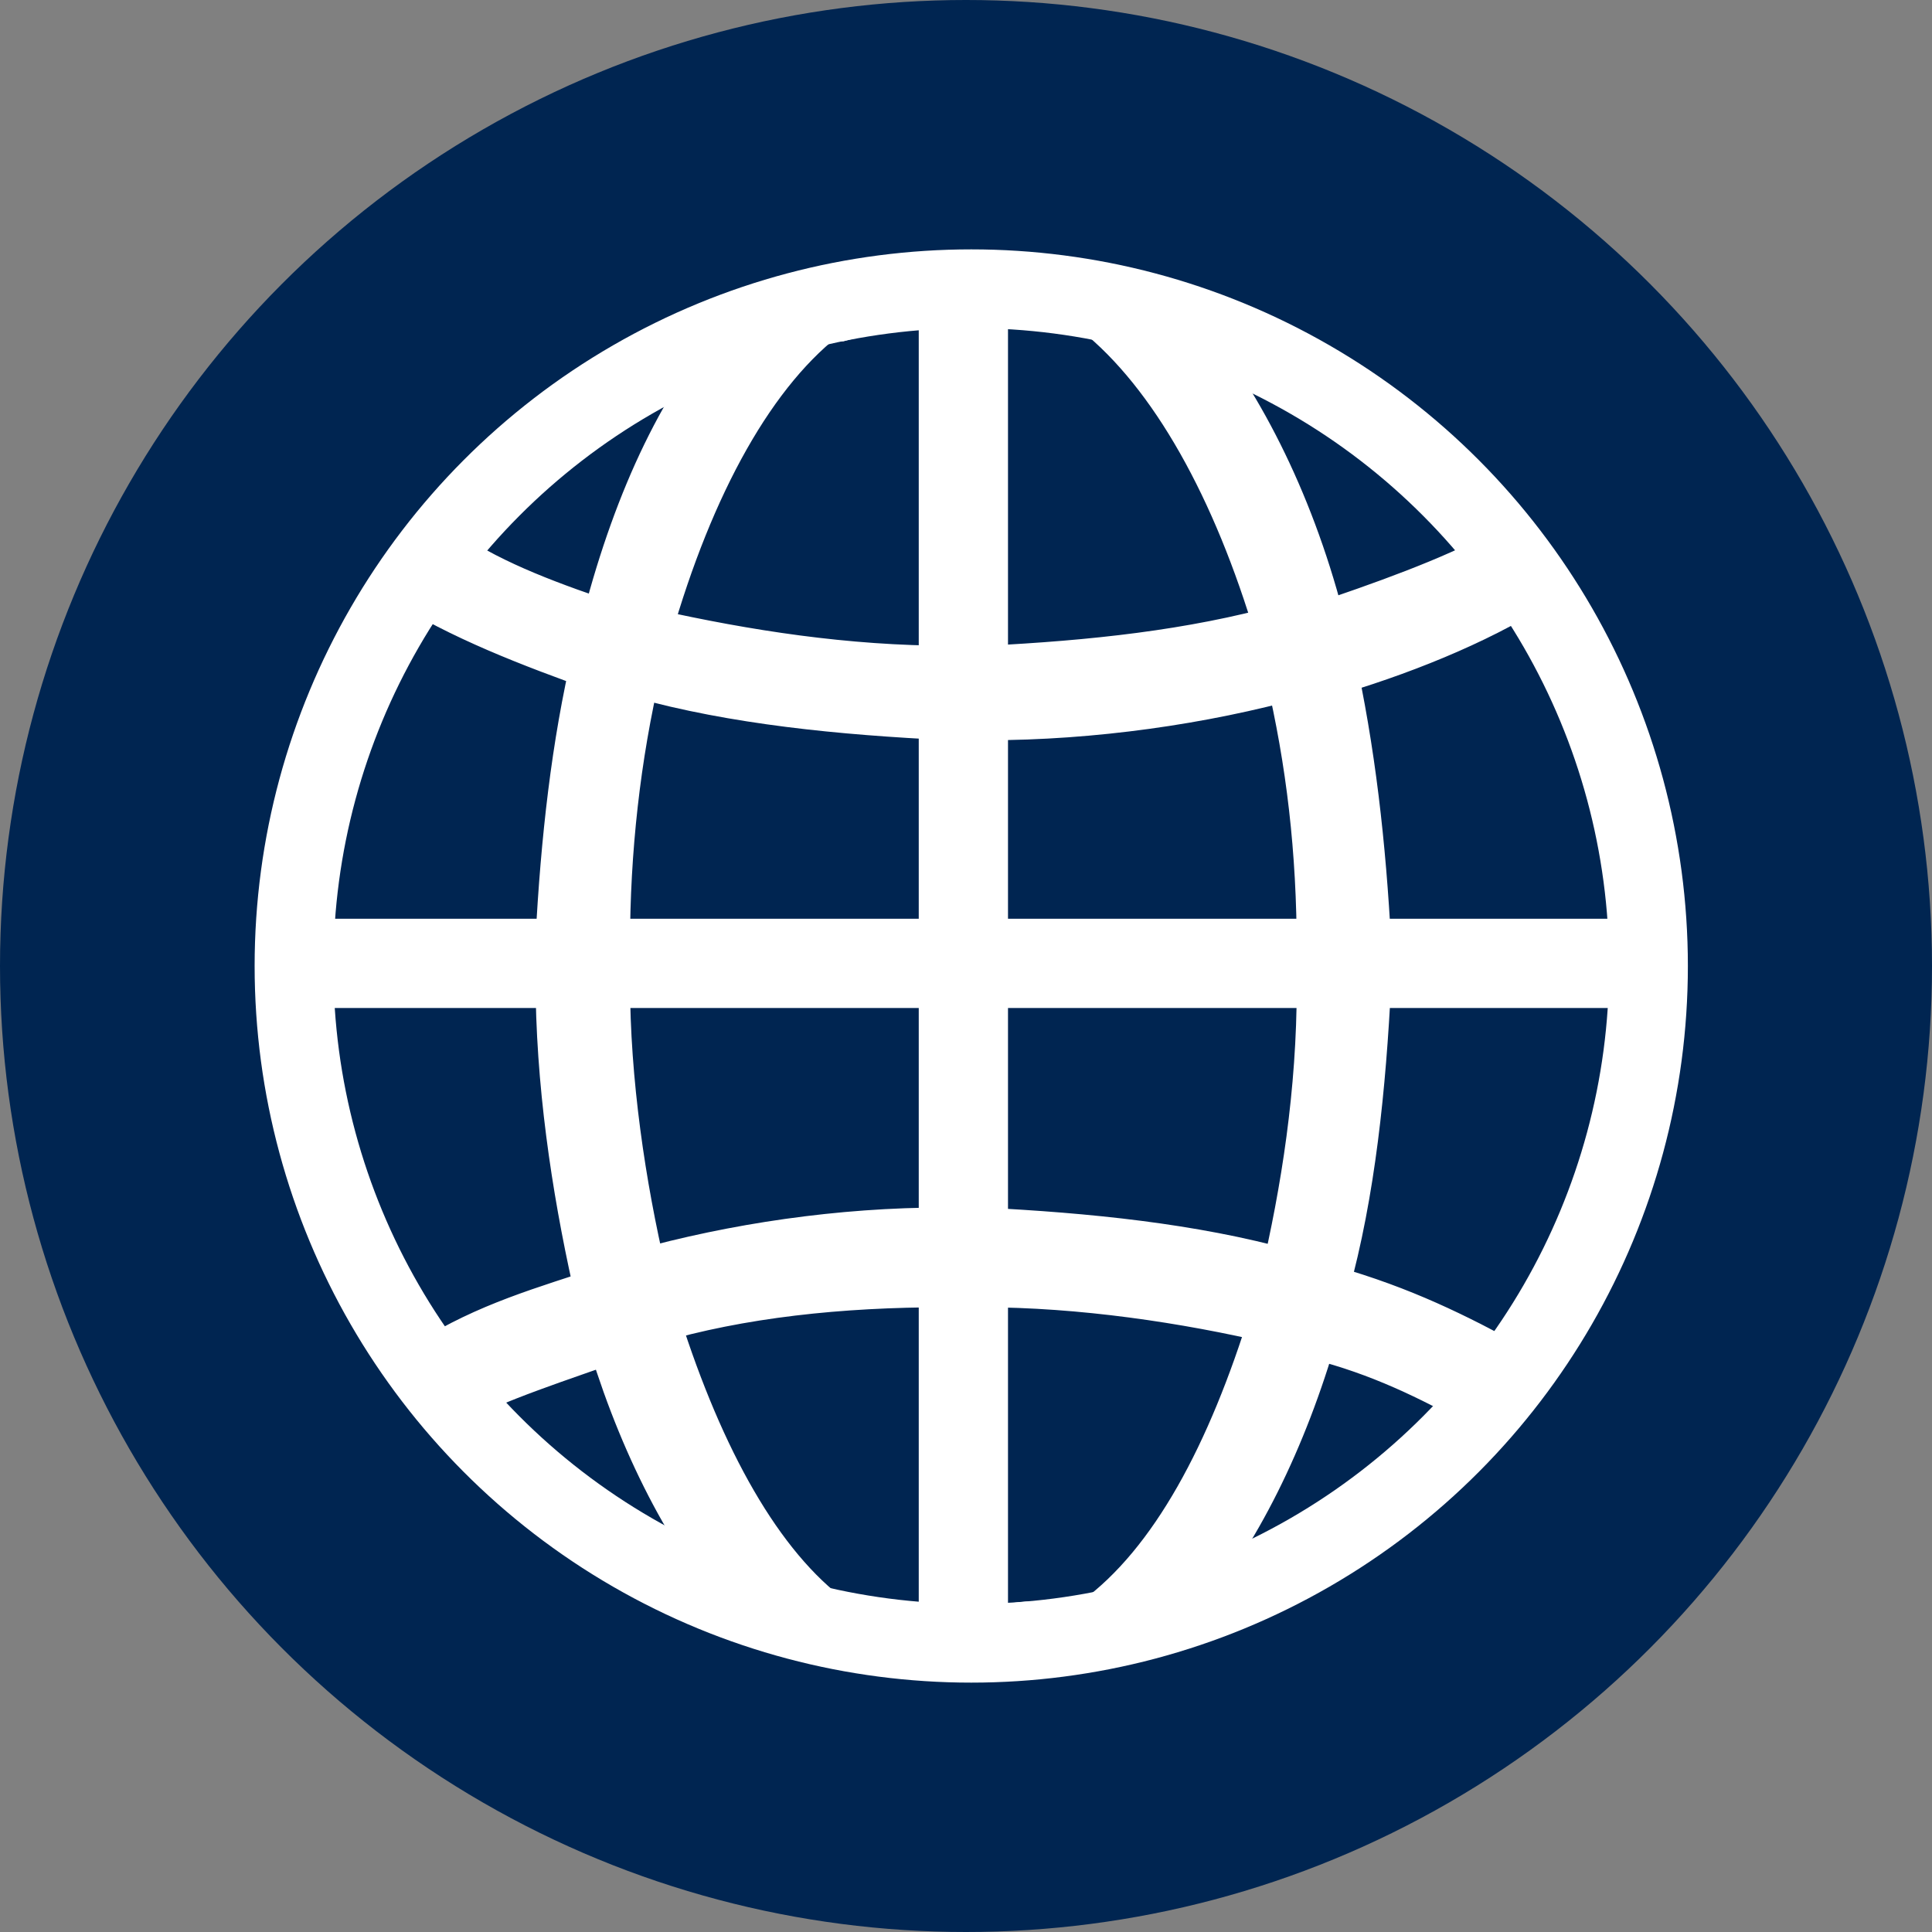
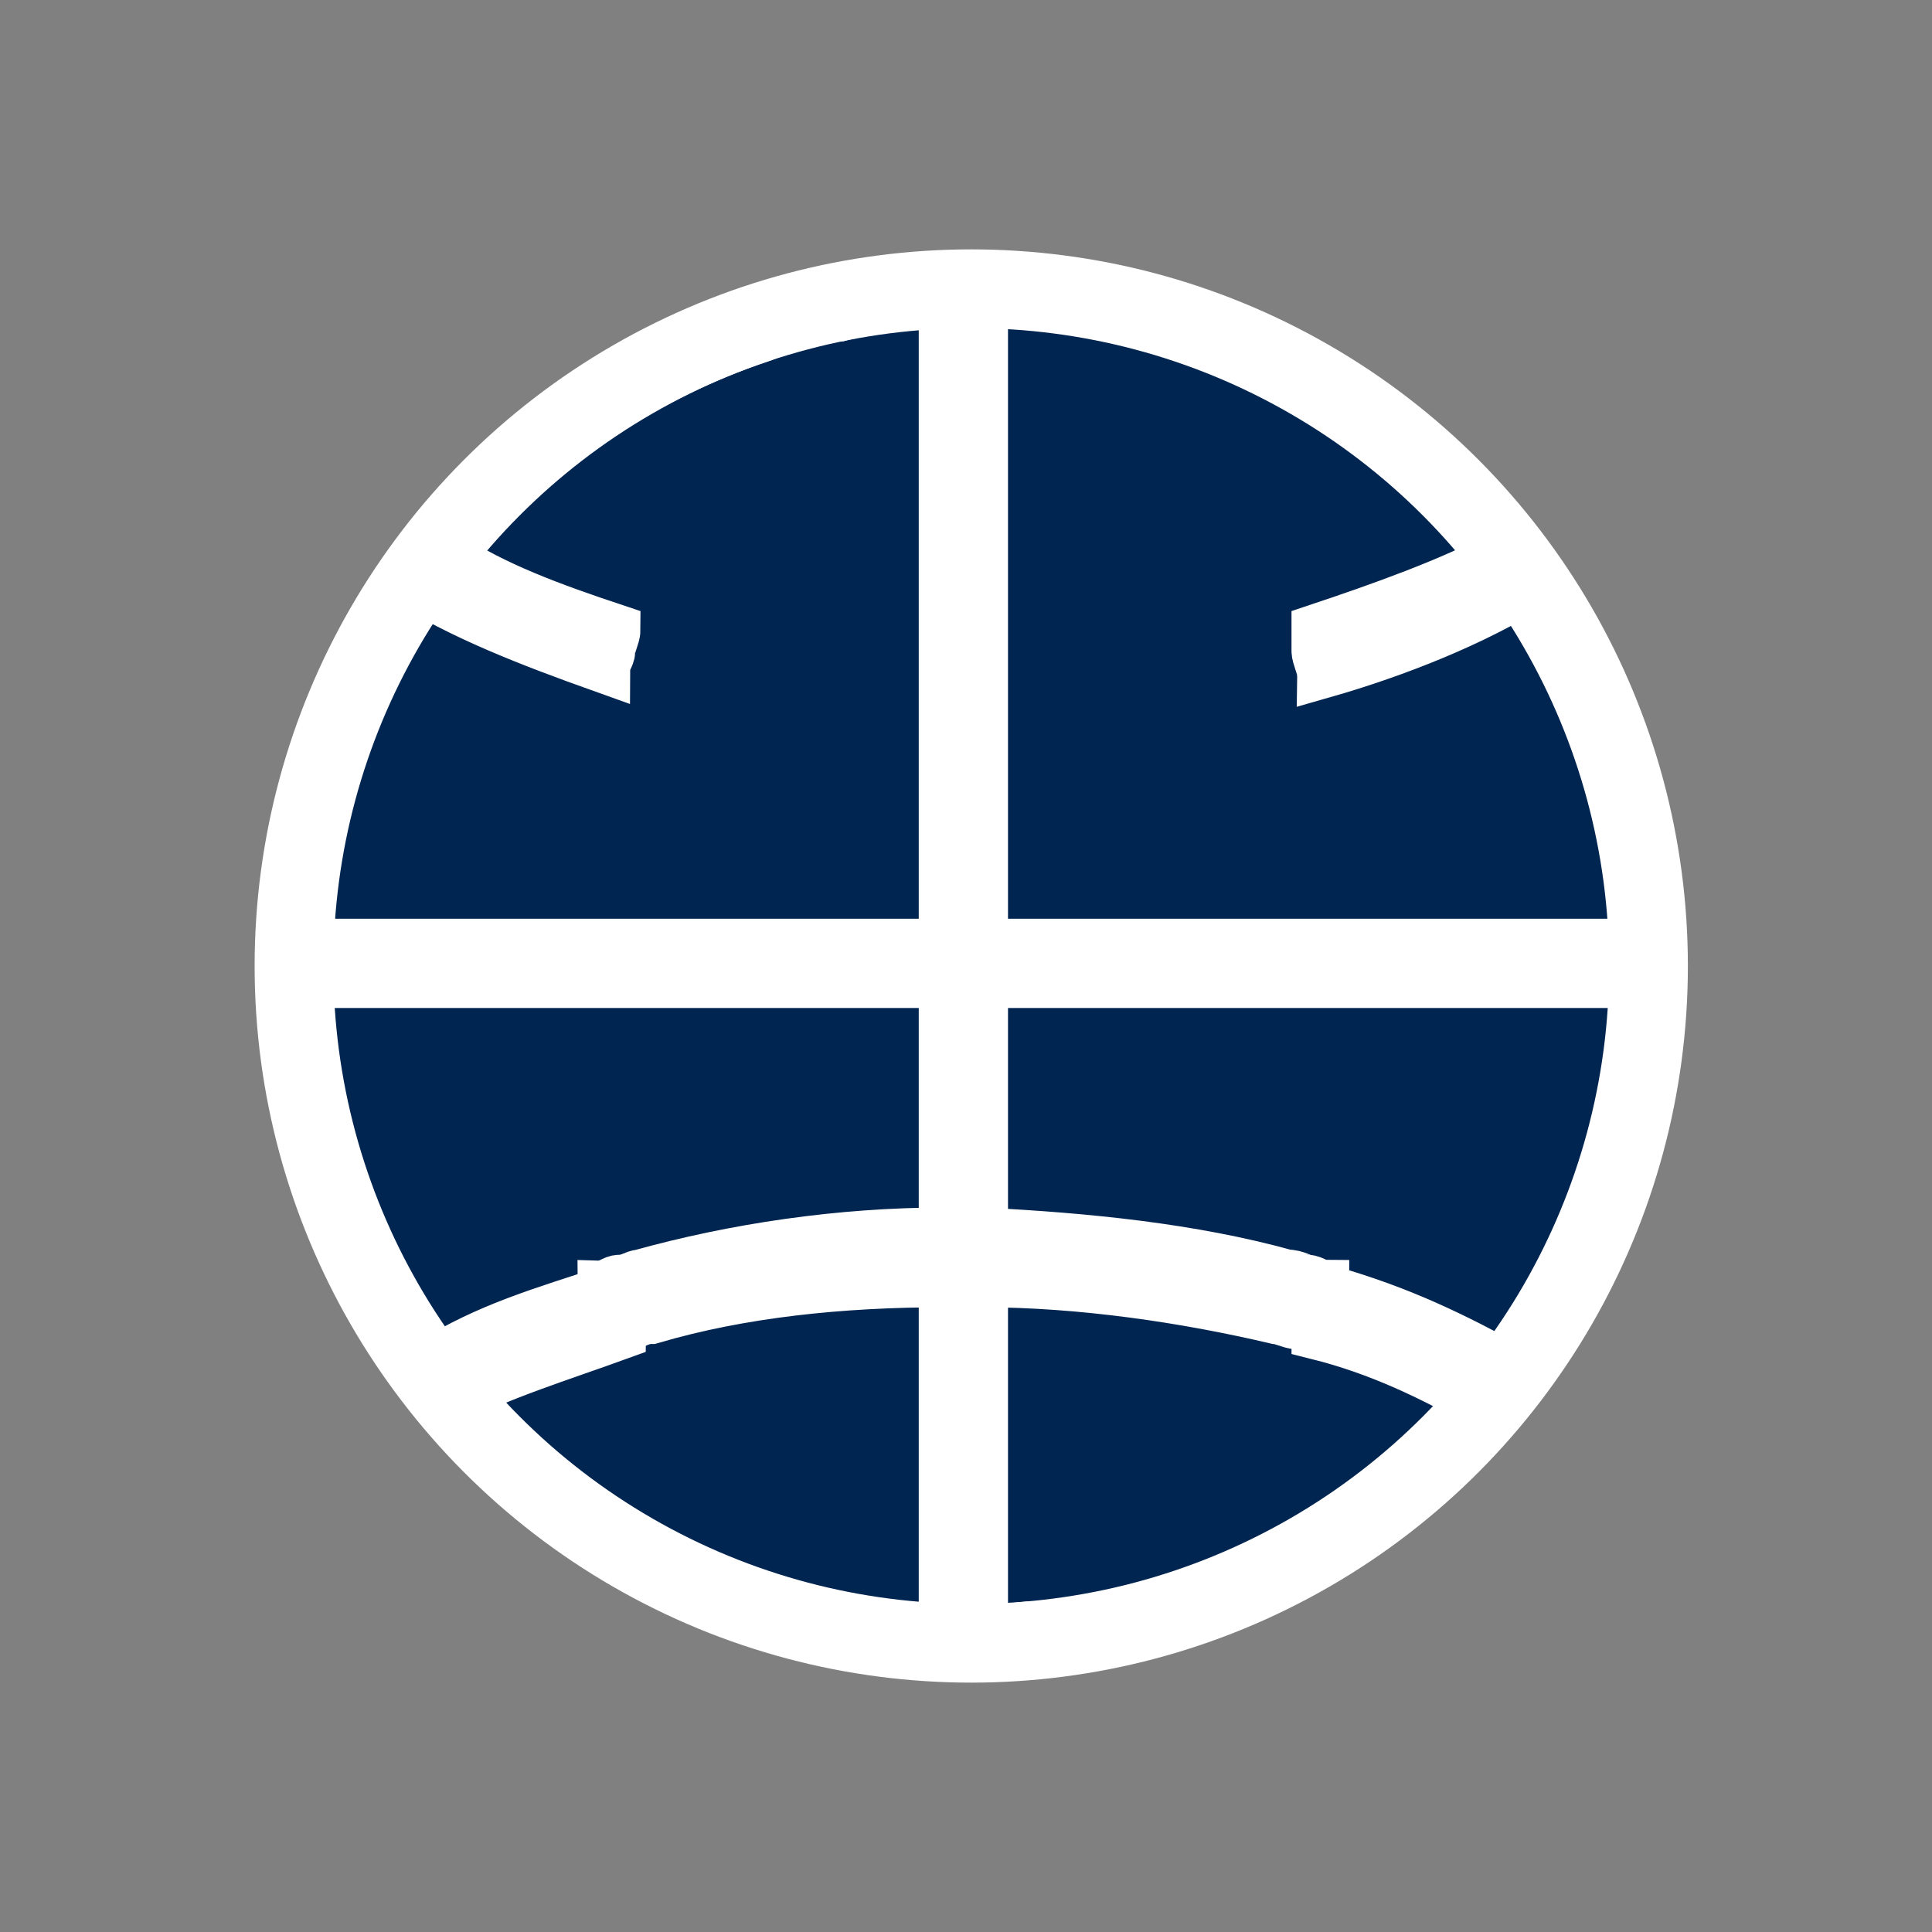
<svg xmlns="http://www.w3.org/2000/svg" version="1.1" id="Ebene_1" x="0px" y="0px" viewBox="0 0 36.8 36.8" style="enable-background:new 0 0 36.8 36.8;" xml:space="preserve">
  <rect x="0" y="0" width="36.8" height="36.8" fill="#808080" stroke="none" />
  <style type="text/css">
	.st0{fill:#002551;}
	.st1{fill:#FFFFFF;}
	.st2{fill:#002551;stroke:#FFFFFF;stroke-miterlimit:10;}
	.st3{fill:#FFFFFF;stroke:#FFFFFF;stroke-miterlimit:10;}
	.st4{fill:none;stroke:#FFFFFF;stroke-width:1.5;stroke-miterlimit:10;}
</style>
  <g>
    <g>
-       <circle class="st0" cx="18.4" cy="18.4" r="18.4" />
      <g>
-         <path class="st1" d="M18.4,5.3c7.2,0,13.1,5.9,13.1,13.1s-5.9,13.1-13.1,13.1S5.6,25.6,5.6,18.4S11.2,5.3,18.4,5.3z" />
        <g>
          <g>
            <path class="st2" d="M31.5,18.4c0,0.1,0,0.2,0,0.4c-0.1,2.8-0.8,5-2.3,7.1l-0.4,0.2c-1.1-0.6-2.1-1.1-3.5-1.5       c0,0.1-0.1,0.2-0.1,0.4c0,0.1-0.1,0.2-0.1,0.4c1.2,0.3,2.2,0.8,3.1,1.3c-1.5,1.8-3.5,3.2-5.8,4C22,30.9,21.5,31,21,31.1       c0,0,0,0-0.1,0c-0.4,0.1-0.8,0.1-1.2,0.2c-0.3,0-0.6,0.1-1,0.1c-0.2,0-0.5,0-0.7,0c-0.3,0-0.6,0-1-0.1c-0.4,0-0.8-0.1-1.2-0.2       c0,0,0,0-0.1,0c-0.5-0.1-0.9-0.2-1.4-0.4c-2.2-0.7-4.3-2.1-5.8-4c0.9-0.5,2.2-0.9,3.3-1.3c0-0.1,0.1-0.3,0.1-0.5       c0-0.1-0.3-0.1-0.3-0.3C10.4,25,9.3,25.3,8.2,26l0,0c-1.5-2.1-2.7-4.4-2.8-7.2c0-0.1,0-0.2,0-0.4c0-0.1,0-0.2,0-0.4       c0-2.6,1.3-4.8,2.7-6.8L7.7,11c1.1,0.7,2.4,1.2,3.8,1.7c0-0.1,0.1-0.2,0.1-0.3s0.1-0.3,0.1-0.4c-1.2-0.4-2.3-0.8-3.2-1.4       c1.6-2,3.6-3.4,6-4.2c0.4-0.2,0.9-0.3,1.4-0.4c0,0,0,0,0.1,0c0.7-0.2,1.5-0.2,2.2-0.3c0.2,0,0.5,0,0.7,0c0.8,0,1.5,0.1,2.2,0.3       c0,0,0,0,0.1,0c0.5,0.1,0.9,0.2,1.4,0.4c2.4,0.8,4.4,2.2,6,4.2c-0.9,0.5-2.3,1-3.5,1.4c0,0.1,0,0.2,0,0.4       c0,0.1,0.1,0.3,0.1,0.4c1.4-0.4,2.9-1,4-1.7l0.3,0.3c1.4,2,2,4.1,2,6.7C31.3,18.4,31.5,18.3,31.5,18.4z" />
          </g>
          <g>
            <g>
-               <path class="st3" d="M25.3,12.5c0-0.1-0.1-0.2-0.1-0.3s-0.1-0.3-0.1-0.4c-0.6-2.3-1.6-4.2-2.7-5.5C21.9,6.1,21.5,6,21,5.9        c0,0,0,0-0.1,0c1.5,1.2,2.7,3.4,3.5,6.1c0,0.1,0.1,0.2,0.1,0.4c0,0.1,0.1,0.2,0.1,0.4c0.4,1.7,0.6,3.4,0.6,5.3v0.7        c0,2-0.3,3.9-0.7,5.6c0,0.1-0.1,0.2-0.1,0.3c0,0.1-0.1,0.2-0.1,0.4c-0.8,2.6-1.9,4.7-3.4,5.8c0,0,0,0,0.1,0        c0.5-0.1,0.9-0.2,1.4-0.4c1.1-1.3,2-3.1,2.6-5.2c0-0.1,0.1-0.2,0.1-0.4c0-0.1,0.1-0.2,0.1-0.4c0.5-1.8,0.7-3.8,0.8-5.8V18        C25.9,16.1,25.7,14.3,25.3,12.5z M12.4,25c0-0.1-0.1-0.2-0.1-0.4c0-0.1-0.1-0.2-0.1-0.3c-0.4-1.7-0.7-3.7-0.7-5.6V18        c0-1.8,0.2-3.6,0.6-5.3c0-0.1,0.1-0.2,0.1-0.4c0-0.1,0.1-0.2,0.1-0.3c0.8-2.8,2-5,3.5-6.1c0,0,0,0-0.1,0        c-0.5,0.1-0.9,0.2-1.4,0.4c-1.2,1.3-2.1,3.2-2.7,5.5c0,0.1-0.1,0.2-0.1,0.4c0,0.1-0.1,0.2-0.1,0.3c-0.4,1.7-0.6,3.5-0.7,5.4        v0.7c0,2,0.3,4,0.7,5.8c0,0.1,0.1,0.2,0.1,0.4c0,0.1,0.1,0.2,0.1,0.4c0.6,2.1,1.5,3.9,2.6,5.2c0.4,0.2,0.9,0.3,1.4,0.4        c0,0,0,0,0.1,0C14.3,29.7,13.2,27.6,12.4,25z" />
-             </g>
+               </g>
            <g>
-               <path class="st3" d="M25.2,12.2c-0.9,0.3-1,0.2-0.1-0.4c-0.1,0.1-0.2,0.1-0.3,0.1c-0.1,0-0.2,0.1-0.3,0.1        c-1.8,0.5-3.7,0.7-5.7,0.8h-0.7c-2,0-3.9-0.3-5.7-0.7c-0.1,0-0.2-0.1-0.4-0.1c-0.1,0-0.2-0.1-0.3-0.1c0,0.1-0.1,0.2-0.1,0.4        c0,0.1-0.1,0.2-0.1,0.3c0.1,0,0.2,0.1,0.3,0.1s0.2,0.1,0.4,0.1c1.8,0.5,3.8,0.7,5.9,0.8h0.7c2,0,4.1-0.3,5.9-0.8        c0.1,0,0.2-0.1,0.4-0.1c0.1,0,0.2-0.1,0.3-0.1C26.2,12.1,25.5,12.1,25.2,12.2z" />
-             </g>
+               </g>
            <g>
              <path class="st3" d="M18.7,31.1c-0.2,0-0.5,0-0.7,0c-0.3,0-0.6,0-1-0.1c0.3,0,0.6,0.1,1,0.1C18.2,31.1,18.5,31.1,18.7,31.1        c0.3,0,0.6,0,1-0.1C19.4,31,19,31.1,18.7,31.1z M24.9,24.4c-0.1,0-0.2-0.1-0.4-0.1c-1.8-0.5-3.8-0.7-5.8-0.8H18        c-2,0-4,0.3-5.8,0.8c-0.1,0-0.2,0.1-0.4,0.1c-0.1,0-0.2,0.1-0.3,0.1c0,0.1,0.1,0.2,0.1,0.4c0,0.1,0.1,0.2,0.1,0.4        c0.1,0,0.2-0.1,0.3-0.1s0.2-0.1,0.4-0.1c1.7-0.5,3.6-0.7,5.6-0.7h0.7c1.9,0,3.9,0.3,5.6,0.7c0.1,0,0.3,0.1,0.4,0.1        c0.1,0,0.2,0.1,0.3,0.1c0-0.1,0.1-0.2,0.1-0.4c0-0.1,0.1-0.2,0.1-0.4C25.1,24.5,25,24.4,24.9,24.4z" />
            </g>
            <g>
              <path class="st3" d="M18,5.6c0.2,0,0.5,0,0.7,0v25.5c-0.2,0-0.5,0-0.7,0V5.6z" />
            </g>
            <g>
              <rect x="5.4" y="18" class="st3" width="26.1" height="0.7" />
            </g>
          </g>
        </g>
      </g>
    </g>
    <circle class="st4" cx="18.5" cy="18.4" r="12.9" />
  </g>
</svg>